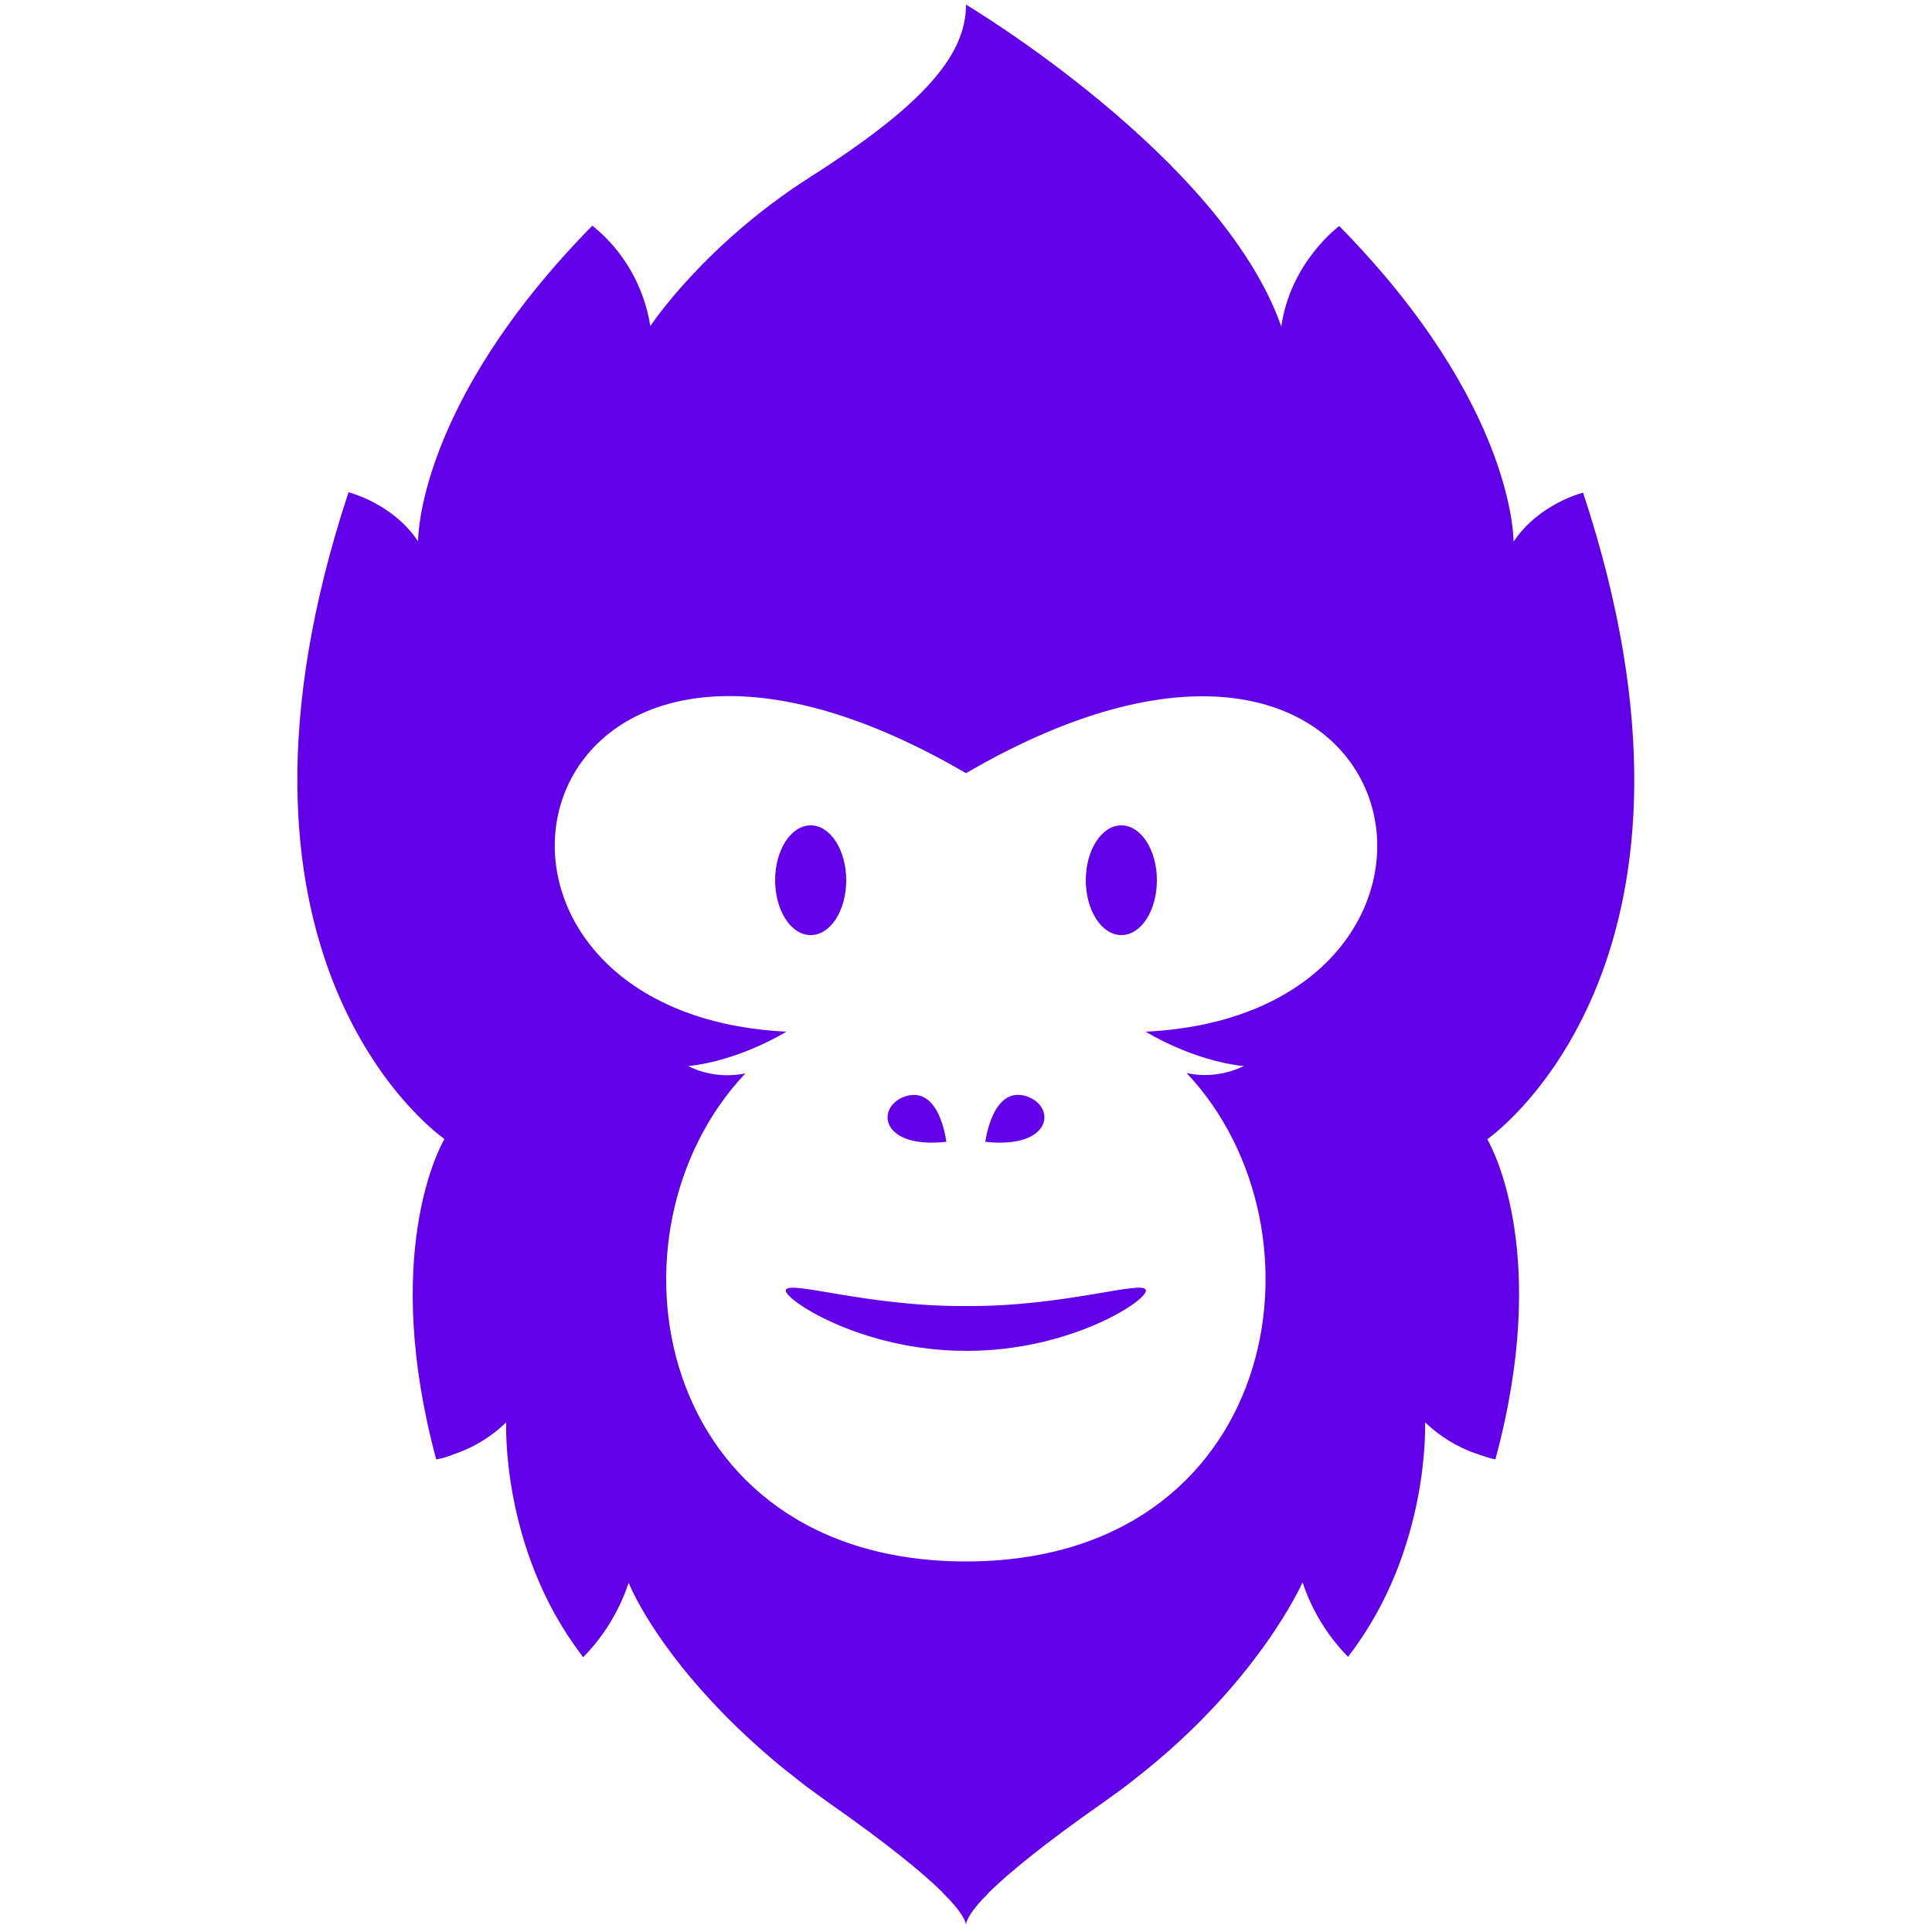
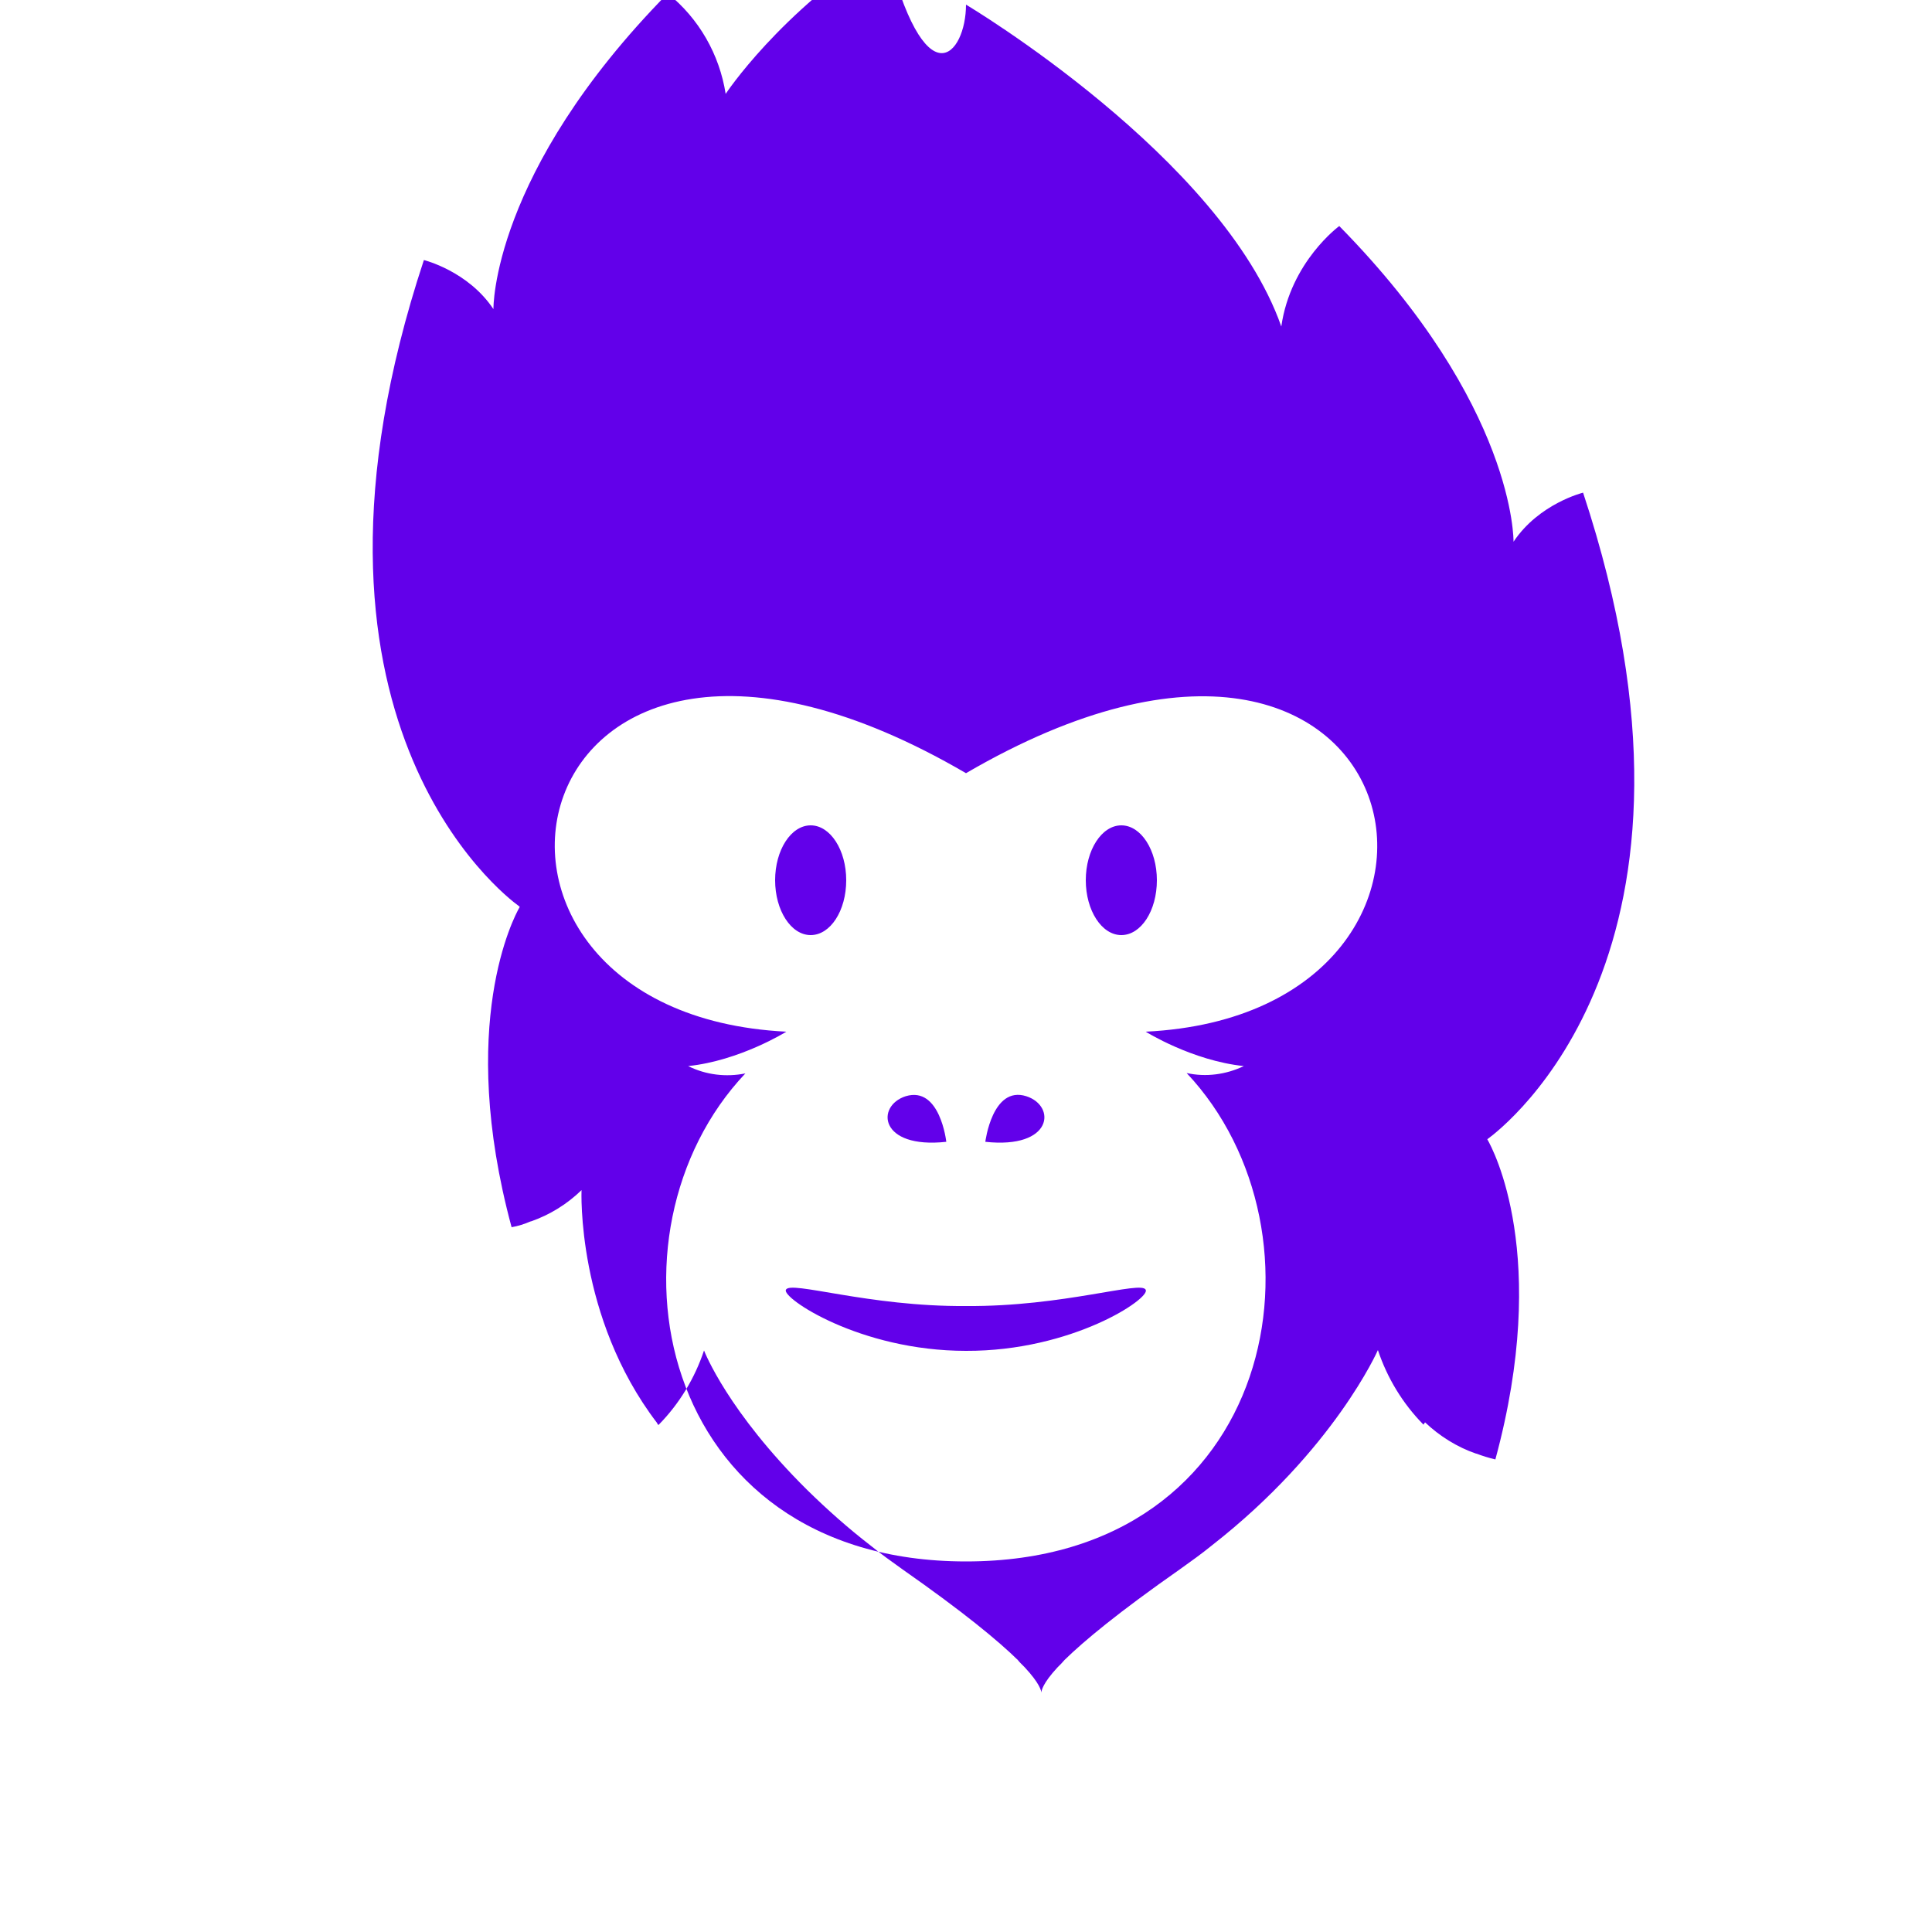
<svg xmlns="http://www.w3.org/2000/svg" version="1.1" id="SPN" x="0px" y="0px" viewBox="0 0 500 500" style="enable-background:new 0 0 500 500;" xml:space="preserve">
  <style type="text/css">
	.st0{fill:#6200EA;}
</style>
-   <path class="st0" d="M385,295c1.3,2.3,16.3,30,2,82.7c-1.7-0.4-3.3-0.9-4.9-1.5H382c-4.9-1.7-9.4-4.5-13.2-8.1  c0,0,1.4,32.7-19.5,60.1c-0.1,0.2-0.3,0.4-0.4,0.6l-0.1-0.1c-5.3-5.4-9.3-12-11.7-19.2c0,0-11.3,25.8-42.9,50.5  c-2.7,2.2-5.5,4.2-8.3,6.2c-16,11.2-24.9,18.6-29.9,23.5c-0.3,0.3-0.6,0.7-0.9,1c-0.3,0.3-0.6,0.6-0.9,0.9c-3.9,4.2-4.2,6.1-4.2,6.6  c0-0.5-0.4-2.4-4.3-6.6c-0.3-0.3-0.6-0.6-0.9-0.9c-0.3-0.3-0.6-0.6-0.9-1c-5-4.9-13.9-12.3-29.9-23.5c-2.8-2-5.6-4-8.3-6.2  c-5.7-4.4-11.1-9.2-16.3-14.3c-20.5-20.3-26.5-35.6-26.7-36.1c-2.4,7.2-6.4,13.8-11.7,19.2l-0.1,0.1c-0.2-0.2-0.3-0.4-0.4-0.6  c-20.9-27.4-19.5-60.2-19.5-60.2c-3.7,3.6-8.2,6.4-13.1,8.1h-0.1c-1.6,0.7-3.2,1.2-4.9,1.5c-14.2-52.6,0.7-80.4,2-82.7  c0,0,0.1-0.1,0.1-0.2c-0.1-0.1-0.1-0.1-0.2-0.2c-3.9-2.8-63.8-48.6-24.6-167.2c0,0,11.4,2.8,18,12.7c0,0-0.6-35.2,45.1-81.7  c8.1,6.5,13.4,15.8,15,26c0,0,13.8-21,41.4-38.6C239.4,26.9,250,14.1,250,1.2c0,0,66.2,39.4,81.6,83.3c2.4-16.8,15-26,15-26  c45.7,46.5,45.1,81.7,45.1,81.7c6.6-9.9,18-12.7,18-12.7c39.2,118.6-20.7,164.3-24.6,167.2c-0.1,0-0.1,0.1-0.2,0.2  C384.9,294.8,384.9,294.9,385,295L385,295z M250,200.1c-117.9-68.8-144.3,62-46.5,66.9c0,0-12,7.5-25.4,8.9  c4.6,2.3,9.8,2.9,14.8,1.9C154,318.9,169.1,404.1,250,404.1c80.8,0,95.9-85.2,57.1-126.4c5,1.1,10.2,0.4,14.8-1.8  c-13.4-1.4-25.4-8.9-25.4-8.9C394.3,262.2,367.9,131.4,250,200.1z M299.4,227.8c0,7.9-4.1,14.2-9.2,14.2c-5.1,0-9.2-6.4-9.2-14.2  s4.1-14.2,9.2-14.2C295.3,213.6,299.4,220,299.4,227.8L299.4,227.8z M209.8,213.6c5.1,0,9.2,6.4,9.2,14.2c0,7.9-4.1,14.2-9.2,14.2  c-5.1,0-9.2-6.4-9.2-14.2S204.7,213.6,209.8,213.6z M265.6,283.7c-8.8-2.8-10.6,11.8-10.6,11.8C272.5,297.4,273.4,286.2,265.6,283.7  z M244.9,295.5c0,0-1.6-14.5-10.5-11.8C226.6,286.2,227.5,297.4,244.9,295.5L244.9,295.5z M250,349.6c27.5,0.1,47.8-13.6,46.5-15.8  c-1-2.5-21.3,4.4-46.5,4.2c-25.2,0.2-45.6-6.7-46.6-4.2C202.2,335.8,222.4,349.6,250,349.6L250,349.6L250,349.6z" />
+   <path class="st0" d="M385,295c1.3,2.3,16.3,30,2,82.7c-1.7-0.4-3.3-0.9-4.9-1.5H382c-4.9-1.7-9.4-4.5-13.2-8.1  c-0.1,0.2-0.3,0.4-0.4,0.6l-0.1-0.1c-5.3-5.4-9.3-12-11.7-19.2c0,0-11.3,25.8-42.9,50.5  c-2.7,2.2-5.5,4.2-8.3,6.2c-16,11.2-24.9,18.6-29.9,23.5c-0.3,0.3-0.6,0.7-0.9,1c-0.3,0.3-0.6,0.6-0.9,0.9c-3.9,4.2-4.2,6.1-4.2,6.6  c0-0.5-0.4-2.4-4.3-6.6c-0.3-0.3-0.6-0.6-0.9-0.9c-0.3-0.3-0.6-0.6-0.9-1c-5-4.9-13.9-12.3-29.9-23.5c-2.8-2-5.6-4-8.3-6.2  c-5.7-4.4-11.1-9.2-16.3-14.3c-20.5-20.3-26.5-35.6-26.7-36.1c-2.4,7.2-6.4,13.8-11.7,19.2l-0.1,0.1c-0.2-0.2-0.3-0.4-0.4-0.6  c-20.9-27.4-19.5-60.2-19.5-60.2c-3.7,3.6-8.2,6.4-13.1,8.1h-0.1c-1.6,0.7-3.2,1.2-4.9,1.5c-14.2-52.6,0.7-80.4,2-82.7  c0,0,0.1-0.1,0.1-0.2c-0.1-0.1-0.1-0.1-0.2-0.2c-3.9-2.8-63.8-48.6-24.6-167.2c0,0,11.4,2.8,18,12.7c0,0-0.6-35.2,45.1-81.7  c8.1,6.5,13.4,15.8,15,26c0,0,13.8-21,41.4-38.6C239.4,26.9,250,14.1,250,1.2c0,0,66.2,39.4,81.6,83.3c2.4-16.8,15-26,15-26  c45.7,46.5,45.1,81.7,45.1,81.7c6.6-9.9,18-12.7,18-12.7c39.2,118.6-20.7,164.3-24.6,167.2c-0.1,0-0.1,0.1-0.2,0.2  C384.9,294.8,384.9,294.9,385,295L385,295z M250,200.1c-117.9-68.8-144.3,62-46.5,66.9c0,0-12,7.5-25.4,8.9  c4.6,2.3,9.8,2.9,14.8,1.9C154,318.9,169.1,404.1,250,404.1c80.8,0,95.9-85.2,57.1-126.4c5,1.1,10.2,0.4,14.8-1.8  c-13.4-1.4-25.4-8.9-25.4-8.9C394.3,262.2,367.9,131.4,250,200.1z M299.4,227.8c0,7.9-4.1,14.2-9.2,14.2c-5.1,0-9.2-6.4-9.2-14.2  s4.1-14.2,9.2-14.2C295.3,213.6,299.4,220,299.4,227.8L299.4,227.8z M209.8,213.6c5.1,0,9.2,6.4,9.2,14.2c0,7.9-4.1,14.2-9.2,14.2  c-5.1,0-9.2-6.4-9.2-14.2S204.7,213.6,209.8,213.6z M265.6,283.7c-8.8-2.8-10.6,11.8-10.6,11.8C272.5,297.4,273.4,286.2,265.6,283.7  z M244.9,295.5c0,0-1.6-14.5-10.5-11.8C226.6,286.2,227.5,297.4,244.9,295.5L244.9,295.5z M250,349.6c27.5,0.1,47.8-13.6,46.5-15.8  c-1-2.5-21.3,4.4-46.5,4.2c-25.2,0.2-45.6-6.7-46.6-4.2C202.2,335.8,222.4,349.6,250,349.6L250,349.6L250,349.6z" />
</svg>